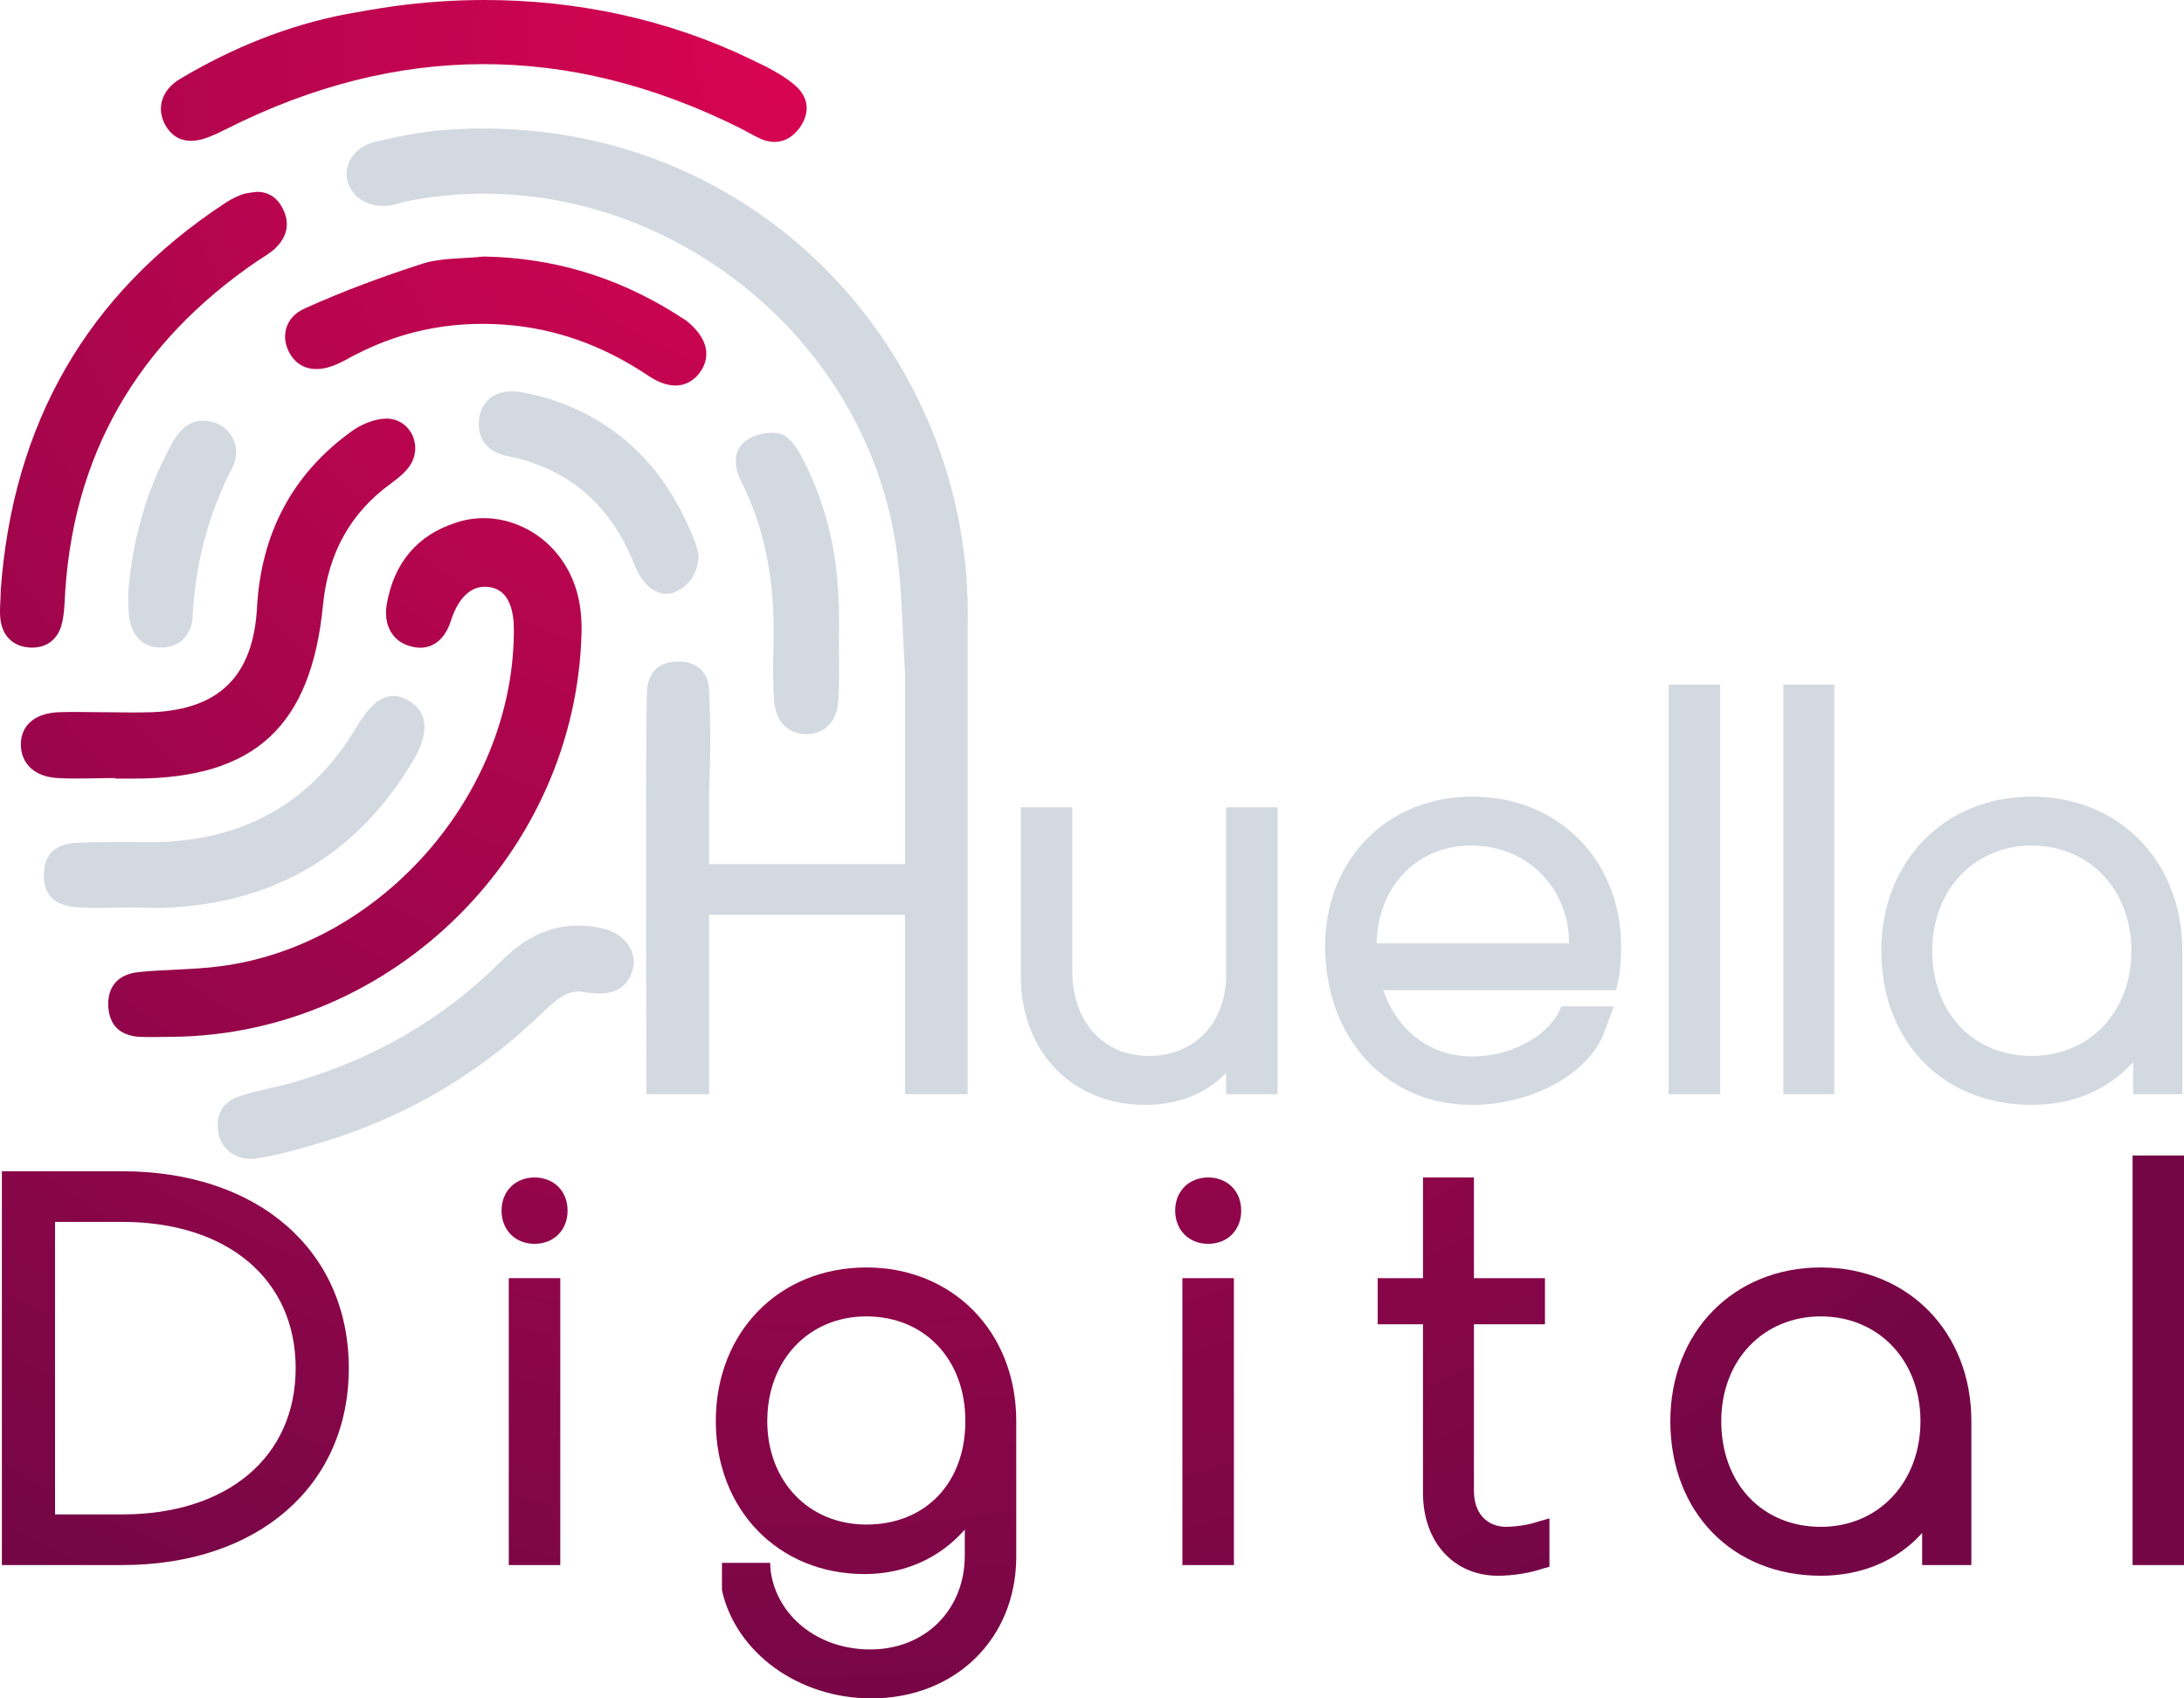
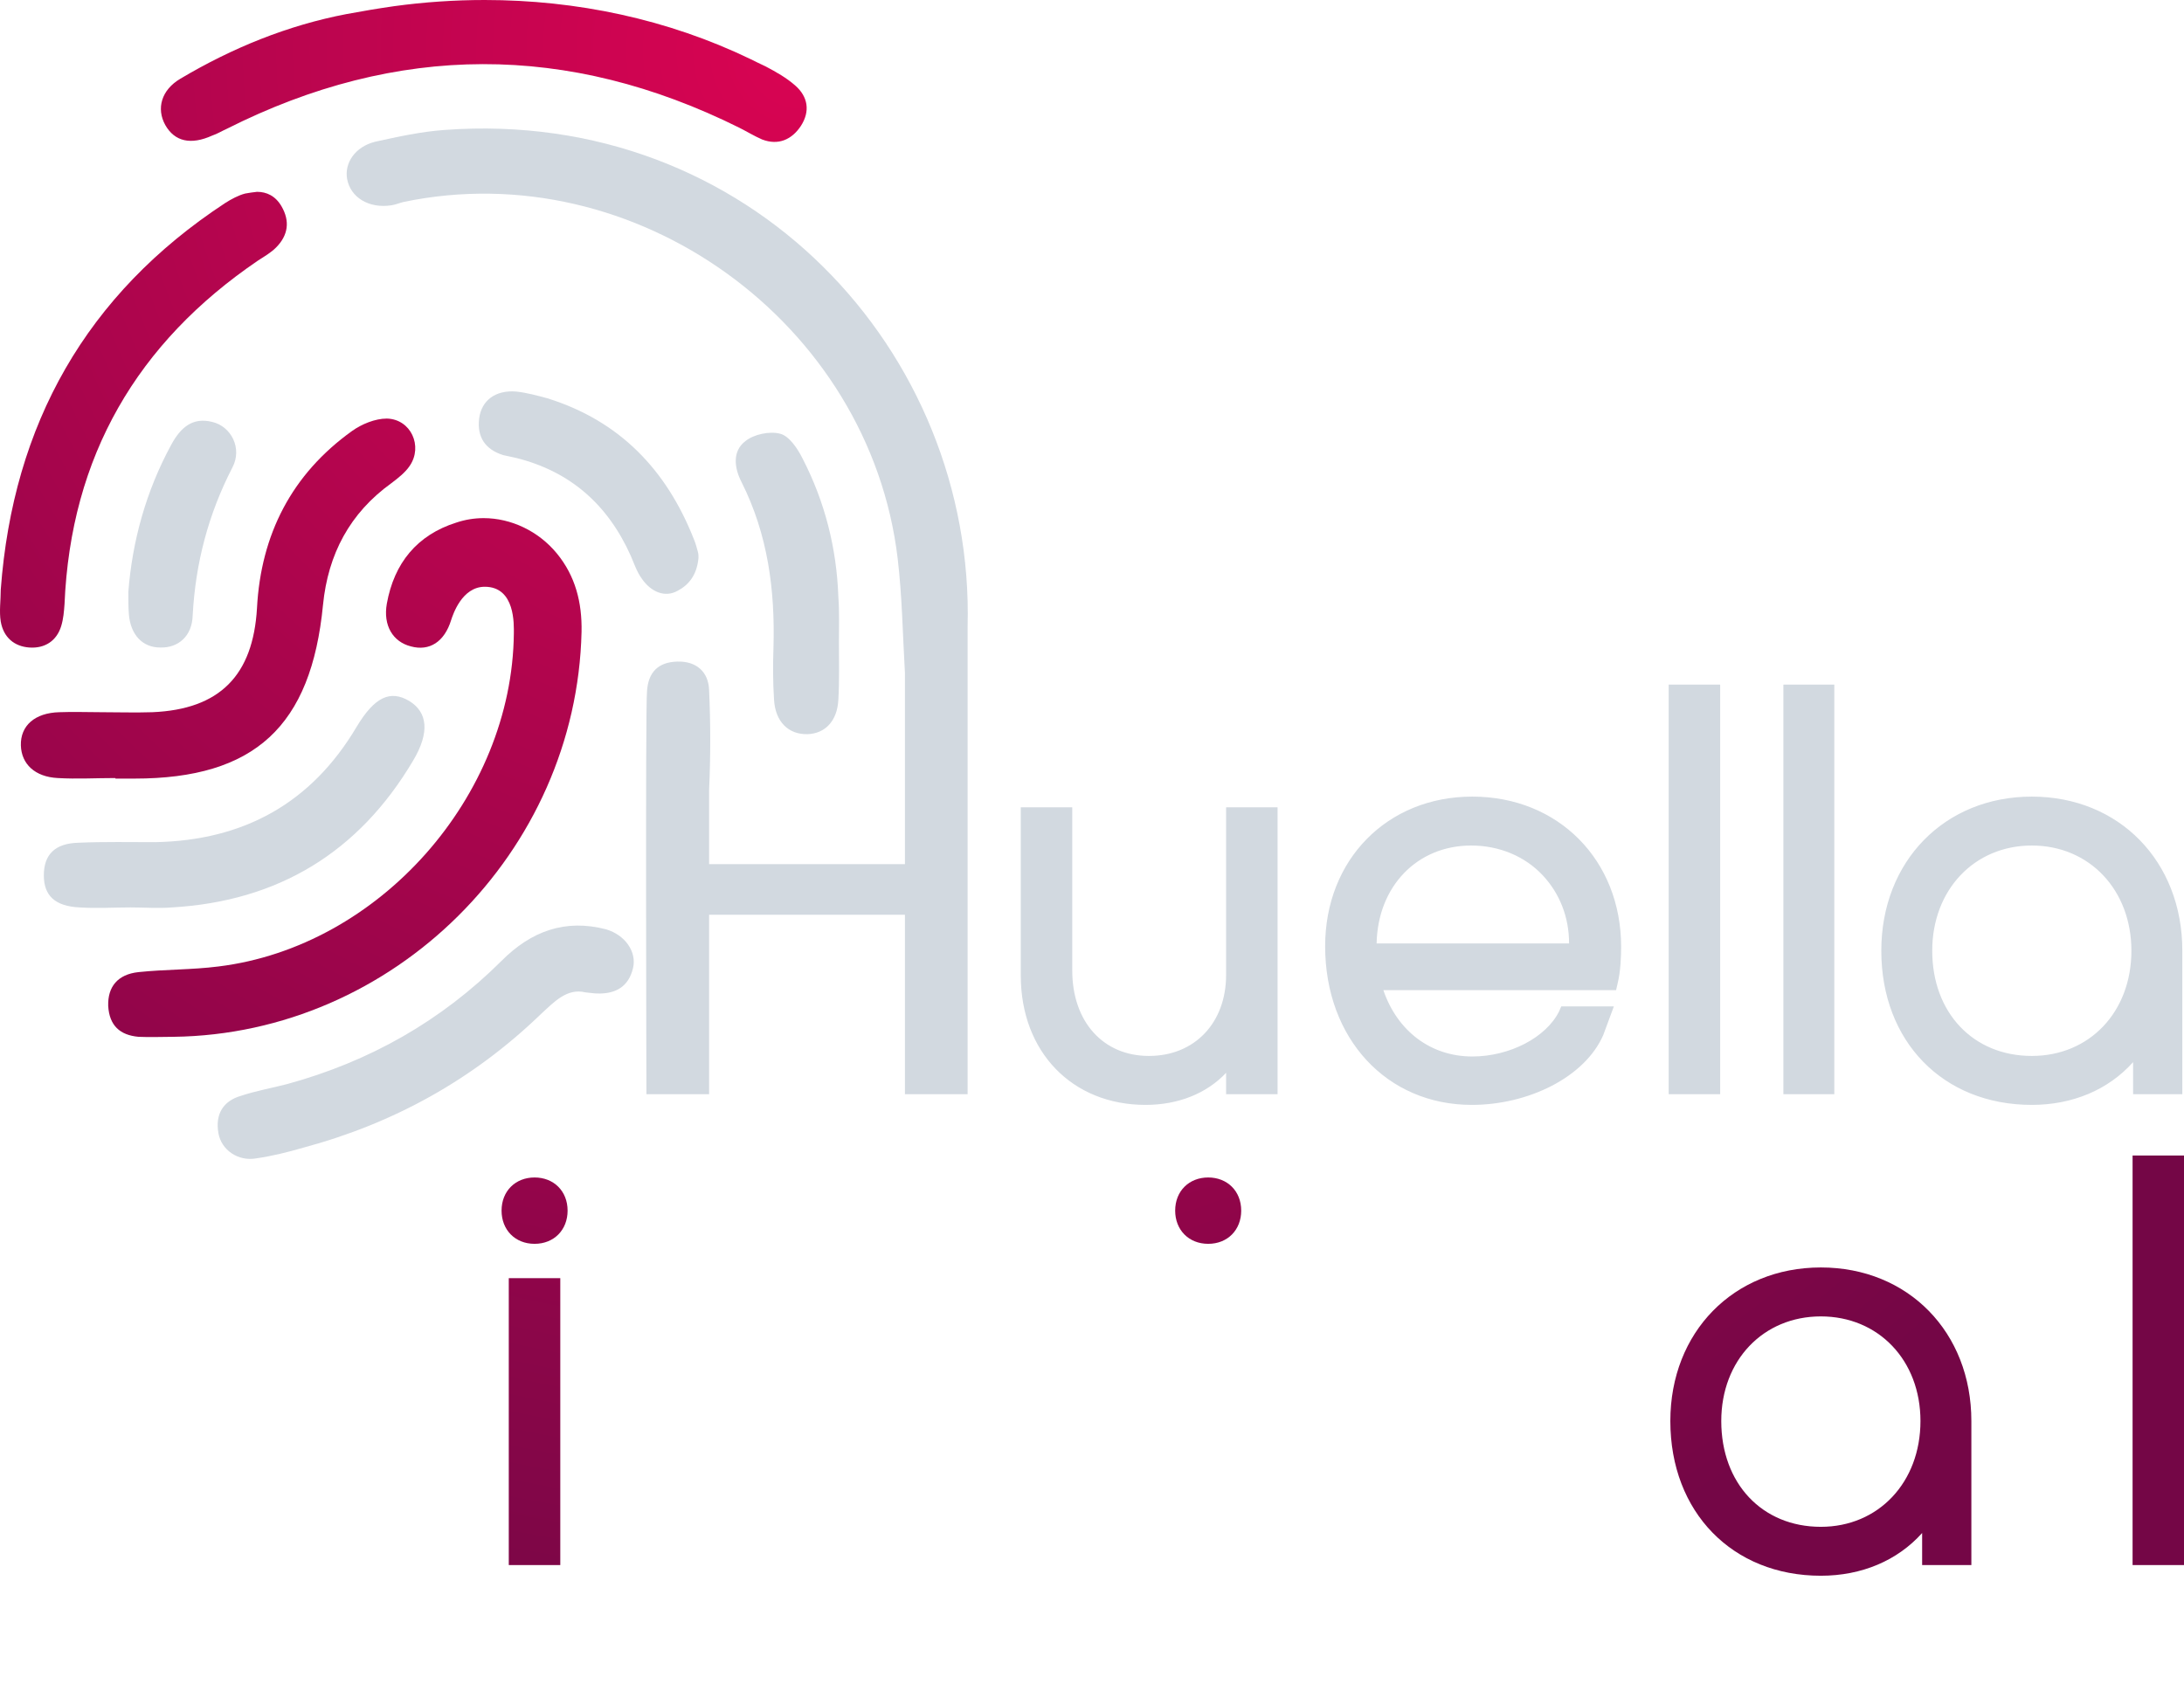
<svg xmlns="http://www.w3.org/2000/svg" width="72" height="56" viewBox="0 0 72 56" fill="none">
  <path fill-rule="evenodd" clip-rule="evenodd" d="M19.301 32.721C18.692 32.572 18.268 33.036 17.825 33.444C15.593 35.596 12.974 37.043 10.004 37.84C9.488 37.989 8.971 38.119 8.455 38.193C7.846 38.304 7.293 37.914 7.2 37.358C7.09 36.727 7.366 36.301 7.938 36.134C8.436 35.967 8.971 35.874 9.469 35.744C12.181 35.002 14.542 33.667 16.534 31.682C17.512 30.699 18.637 30.291 19.983 30.643C20.61 30.829 20.998 31.385 20.869 31.923C20.721 32.535 20.297 32.776 19.688 32.758C19.596 32.758 19.485 32.739 19.301 32.721ZM4.304 29.92C3.751 29.92 3.179 29.957 2.626 29.92C1.814 29.883 1.445 29.53 1.445 28.863C1.445 28.176 1.814 27.805 2.589 27.787C3.437 27.75 4.286 27.768 5.116 27.768C8.03 27.712 10.262 26.488 11.757 23.965C12.347 22.982 12.863 22.741 13.49 23.112C14.099 23.483 14.173 24.151 13.62 25.078C11.83 28.102 9.174 29.716 5.669 29.92C5.227 29.957 4.766 29.92 4.304 29.92ZM27.657 21.165C27.657 21.814 27.675 22.445 27.638 23.075C27.601 23.78 27.196 24.188 26.624 24.207C25.997 24.225 25.554 23.799 25.517 23.057C25.48 22.482 25.48 21.925 25.499 21.35C25.554 19.458 25.314 17.622 24.447 15.897C24.207 15.433 24.134 14.876 24.576 14.543C24.853 14.32 25.369 14.209 25.72 14.301C26.015 14.376 26.292 14.784 26.458 15.118C27.196 16.546 27.583 18.085 27.638 19.681C27.675 20.181 27.657 20.682 27.657 21.165ZM22.344 19.477C21.92 19.718 21.459 19.514 21.164 19.087C20.998 18.864 20.906 18.586 20.795 18.327C20.039 16.639 18.803 15.544 17.014 15.099C16.866 15.062 16.737 15.043 16.589 15.006C15.999 14.821 15.722 14.413 15.796 13.801C15.87 13.207 16.331 12.855 17.014 12.91C17.364 12.947 17.696 13.04 18.047 13.133C20.426 13.875 21.976 15.489 22.879 17.789C22.935 17.919 22.971 18.067 23.008 18.197C23.027 18.271 23.027 18.327 23.027 18.401C22.971 18.976 22.695 19.291 22.344 19.477ZM4.231 19.514C4.36 17.863 4.802 16.212 5.651 14.654C5.946 14.116 6.333 13.745 6.997 13.912C7.625 14.06 7.994 14.784 7.662 15.414C6.868 16.954 6.444 18.568 6.352 20.293C6.333 20.979 5.872 21.369 5.282 21.35C4.692 21.35 4.304 20.924 4.249 20.256C4.231 20.033 4.231 19.829 4.231 19.514ZM31.899 36.078H29.833V30.161H23.377V36.078H21.311C21.311 36.078 21.274 23.316 21.33 22.797C21.367 22.166 21.699 21.832 22.326 21.814C22.953 21.795 23.359 22.148 23.377 22.76C23.427 23.86 23.427 24.955 23.377 26.043C23.377 26.062 23.377 28.492 23.377 28.492H29.833V22.185C29.76 20.924 29.741 19.662 29.594 18.419C28.671 10.629 20.942 5.064 13.306 6.659C13.158 6.696 13.029 6.752 12.9 6.77C12.162 6.882 11.554 6.511 11.443 5.899C11.351 5.379 11.701 4.841 12.365 4.674C13.121 4.507 13.878 4.341 14.652 4.285C24.705 3.543 32.139 11.593 31.899 20.664C31.899 20.868 31.899 36.078 31.899 36.078ZM42.118 26.618V36.078H40.421V35.373C39.776 36.06 38.835 36.431 37.765 36.431C35.349 36.431 33.652 34.687 33.652 32.164V26.618H35.349V31.997C35.349 33.685 36.363 34.817 37.876 34.817C39.388 34.817 40.421 33.722 40.421 32.146V26.618H42.118ZM53.444 31.218C53.444 31.534 53.425 32.034 53.333 32.405L53.278 32.647H45.605C46.066 34.001 47.172 34.835 48.537 34.835C49.773 34.835 50.972 34.205 51.397 33.351L51.47 33.184H53.204C53.204 33.184 52.946 33.889 52.854 34.13C52.245 35.522 50.382 36.431 48.519 36.431C45.715 36.431 43.686 34.242 43.686 31.2C43.686 28.343 45.734 26.266 48.537 26.266C51.378 26.266 53.444 28.362 53.444 31.218ZM45.383 31.107H51.728C51.728 30.235 51.415 29.456 50.861 28.863C50.271 28.232 49.423 27.879 48.501 27.879C46.711 27.879 45.42 29.233 45.383 31.107ZM56.709 22.574V36.078H55.012V22.574H56.709ZM60.472 22.574V36.078H58.793V22.574H60.472ZM71.945 31.348V36.078H70.322V35.021C69.51 35.93 68.33 36.431 66.983 36.431C64.05 36.431 62.021 34.334 62.021 31.348C62.021 28.399 64.106 26.266 66.983 26.266C69.861 26.266 71.945 28.399 71.945 31.348ZM70.266 31.348C70.266 29.345 68.883 27.879 66.983 27.879C65.083 27.879 63.7 29.345 63.7 31.348C63.7 33.389 65.046 34.817 66.983 34.817C68.883 34.817 70.266 33.37 70.266 31.348Z" fill="#D2D9E0" />
-   <path fill-rule="evenodd" clip-rule="evenodd" d="M4.028 38.619C8.511 38.619 11.499 41.235 11.499 45.112C11.499 48.988 8.511 51.604 4.028 51.604H0.062V38.619H4.028ZM1.815 49.934H4.028C7.496 49.934 9.747 48.042 9.747 45.112C9.747 42.181 7.496 40.289 4.028 40.289H1.815V49.934Z" fill="url(#paint0_radial_195_31950)" />
  <path d="M16.535 39.918C16.535 40.548 16.978 41.012 17.623 41.012C18.269 41.012 18.712 40.548 18.712 39.918C18.712 39.269 18.251 38.824 17.623 38.824C16.996 38.824 16.535 39.269 16.535 39.918Z" fill="url(#paint1_radial_195_31950)" />
  <path d="M18.175 42.144H17.087H16.773V42.441V51.288V51.604H17.087H18.175H18.471V51.288V42.441V42.144H18.175Z" fill="url(#paint2_radial_195_31950)" />
-   <path fill-rule="evenodd" clip-rule="evenodd" d="M28.56 41.791C31.419 41.791 33.503 43.925 33.503 46.855V51.326C33.503 54.034 31.492 56 28.726 56C26.328 56 24.262 54.498 23.801 52.438V52.401V51.53H25.387L25.405 51.789C25.608 53.292 26.973 54.386 28.689 54.386C30.496 54.386 31.806 53.088 31.806 51.288V50.435C30.976 51.381 29.814 51.901 28.504 51.901C25.664 51.901 23.598 49.786 23.598 46.855C23.598 43.925 25.682 41.791 28.56 41.791ZM28.56 50.268C30.515 50.268 31.825 48.896 31.825 46.855C31.825 44.815 30.478 43.405 28.56 43.405C26.66 43.405 25.295 44.852 25.295 46.855C25.295 48.84 26.66 50.268 28.56 50.268Z" fill="url(#paint3_radial_195_31950)" />
  <path d="M38.742 39.918C38.742 40.548 39.185 41.012 39.831 41.012C40.476 41.012 40.919 40.548 40.919 39.918C40.919 39.269 40.458 38.824 39.831 38.824C39.203 38.824 38.742 39.269 38.742 39.918Z" fill="url(#paint4_radial_195_31950)" />
-   <path d="M40.364 42.144H39.294H38.98V42.441V51.288V51.604H39.294H40.364H40.678V51.288V42.441V42.144H40.364Z" fill="url(#paint5_radial_195_31950)" />
-   <path d="M48.295 38.824H47.207H46.912V39.12V42.144H45.731H45.418V42.441V43.368V43.665H45.731H46.912V49.23C46.912 50.843 47.927 51.956 49.384 51.956C49.882 51.956 50.454 51.864 50.878 51.715L51.081 51.66V51.437V50.472V50.064L50.694 50.175C50.38 50.287 49.937 50.343 49.624 50.343C48.996 50.324 48.591 49.879 48.591 49.155V43.665H50.62H50.933V43.368V42.441V42.144H50.62H48.591V39.12V38.824H48.295Z" fill="url(#paint6_radial_195_31950)" />
  <path fill-rule="evenodd" clip-rule="evenodd" d="M60.028 41.791C62.906 41.791 64.99 43.925 64.99 46.855V51.604H63.367V50.547C62.555 51.455 61.375 51.956 60.028 51.956C57.114 51.956 55.066 49.86 55.066 46.855C55.066 43.925 57.151 41.791 60.028 41.791ZM60.028 50.343C61.928 50.343 63.312 48.877 63.312 46.855C63.312 44.852 61.928 43.405 60.028 43.405C58.128 43.405 56.745 44.852 56.745 46.855C56.745 48.914 58.092 50.343 60.028 50.343Z" fill="url(#paint7_radial_195_31950)" />
  <path d="M71.688 38.1H70.618H70.305V38.397V51.288V51.604H70.618H71.688H72.002V51.288V38.397V38.1H71.688Z" fill="url(#paint8_radial_195_31950)" />
  <path d="M15.04 17.232C13.749 17.64 12.993 18.568 12.753 19.903C12.624 20.627 12.956 21.165 13.546 21.313C14.155 21.48 14.653 21.165 14.874 20.441C14.93 20.274 15.225 19.347 15.981 19.347C16.996 19.347 16.94 20.608 16.94 20.886C16.885 26.266 12.495 31.218 7.201 31.867C6.316 31.979 5.449 31.96 4.563 32.053C3.881 32.127 3.549 32.535 3.567 33.166C3.604 33.815 3.954 34.13 4.563 34.186C4.951 34.205 5.338 34.186 5.725 34.186C12.975 34.093 19.006 28.102 19.172 20.831C19.191 19.866 18.969 18.994 18.361 18.252C17.752 17.51 16.848 17.084 15.944 17.084C15.637 17.084 15.335 17.133 15.04 17.232Z" fill="url(#paint9_radial_195_31950)" />
  <path d="M12.991 0.204C12.474 0.278 11.952 0.365 11.423 0.464C9.486 0.835 7.66 1.577 5.944 2.597C5.317 2.968 5.151 3.58 5.446 4.118C5.76 4.674 6.295 4.786 6.996 4.47C7.162 4.415 7.309 4.322 7.475 4.248C13.095 1.416 18.727 1.404 24.372 4.211C24.63 4.341 24.87 4.489 25.128 4.6C25.663 4.804 26.106 4.6 26.401 4.155C26.714 3.673 26.64 3.19 26.216 2.819C25.921 2.56 25.589 2.374 25.239 2.189C25.079 2.115 24.913 2.034 24.741 1.948C22.011 0.631 19.004 0 15.979 0C14.983 0 13.987 0.068 12.991 0.204Z" fill="url(#paint10_radial_195_31950)" />
  <path d="M11.608 14.209C9.616 15.637 8.601 17.622 8.472 20.052C8.343 22.278 7.236 23.39 5.023 23.483C4.451 23.502 3.898 23.483 3.326 23.483C2.865 23.483 2.422 23.465 1.961 23.483C1.149 23.502 0.67 23.928 0.688 24.578C0.706 25.19 1.149 25.616 1.905 25.654C2.533 25.691 3.16 25.654 3.805 25.654V25.672H4.433C8.398 25.672 10.261 23.947 10.649 19.94C10.815 18.271 11.534 16.917 12.899 15.934C13.12 15.767 13.36 15.581 13.508 15.359C13.95 14.71 13.545 13.819 12.752 13.801C12.364 13.801 11.921 13.986 11.608 14.209Z" fill="url(#paint11_radial_195_31950)" />
  <path d="M8.085 6.381C7.864 6.437 7.624 6.566 7.421 6.696C2.847 9.701 0.43 13.986 0.025 19.44C0.025 19.792 -0.031 20.163 0.025 20.497C0.117 21.016 0.467 21.313 0.965 21.35C1.482 21.387 1.869 21.128 2.017 20.645C2.091 20.404 2.109 20.163 2.127 19.922C2.33 15.043 4.525 11.296 8.51 8.588C8.713 8.458 8.934 8.329 9.1 8.162C9.506 7.754 9.561 7.29 9.284 6.808C9.081 6.455 8.786 6.325 8.473 6.325C8.35 6.338 8.221 6.356 8.085 6.381Z" fill="url(#paint12_radial_195_31950)" />
-   <path d="M13.969 8.681C12.641 9.108 11.331 9.59 10.058 10.165C9.376 10.462 9.247 11.13 9.56 11.667C9.856 12.168 10.39 12.298 11.036 12.038C11.276 11.946 11.479 11.816 11.7 11.704C13.379 10.833 15.149 10.536 17.012 10.74C18.617 10.925 20.056 11.501 21.403 12.409C22.14 12.892 22.768 12.78 23.137 12.187C23.45 11.649 23.266 11.074 22.602 10.555C22.479 10.48 22.362 10.406 22.251 10.332C20.314 9.126 18.23 8.496 15.943 8.458C15.279 8.533 14.596 8.496 13.969 8.681Z" fill="url(#paint13_radial_195_31950)" />
  <defs>
    <radialGradient id="paint0_radial_195_31950" cx="0" cy="0" r="1" gradientUnits="userSpaceOnUse" gradientTransform="translate(26.497 1.651) rotate(90) scale(56.205 55.892)">
      <stop stop-color="#D90452" />
      <stop offset="1" stop-color="#740646" />
    </radialGradient>
    <radialGradient id="paint1_radial_195_31950" cx="0" cy="0" r="1" gradientUnits="userSpaceOnUse" gradientTransform="translate(26.497 1.651) rotate(90) scale(56.205 55.892)">
      <stop stop-color="#D90452" />
      <stop offset="1" stop-color="#740646" />
    </radialGradient>
    <radialGradient id="paint2_radial_195_31950" cx="0" cy="0" r="1" gradientUnits="userSpaceOnUse" gradientTransform="translate(26.496 1.651) rotate(90) scale(56.205 55.892)">
      <stop stop-color="#D90452" />
      <stop offset="1" stop-color="#740646" />
    </radialGradient>
    <radialGradient id="paint3_radial_195_31950" cx="0" cy="0" r="1" gradientUnits="userSpaceOnUse" gradientTransform="translate(26.495 1.651) rotate(90) scale(56.205 55.892)">
      <stop stop-color="#D90452" />
      <stop offset="1" stop-color="#740646" />
    </radialGradient>
    <radialGradient id="paint4_radial_195_31950" cx="0" cy="0" r="1" gradientUnits="userSpaceOnUse" gradientTransform="translate(26.496 1.651) rotate(90) scale(56.205 55.892)">
      <stop stop-color="#D90452" />
      <stop offset="1" stop-color="#740646" />
    </radialGradient>
    <radialGradient id="paint5_radial_195_31950" cx="0" cy="0" r="1" gradientUnits="userSpaceOnUse" gradientTransform="translate(26.494 1.651) rotate(90) scale(56.205 55.892)">
      <stop stop-color="#D90452" />
      <stop offset="1" stop-color="#740646" />
    </radialGradient>
    <radialGradient id="paint6_radial_195_31950" cx="0" cy="0" r="1" gradientUnits="userSpaceOnUse" gradientTransform="translate(26.494 1.651) rotate(90) scale(56.205 55.892)">
      <stop stop-color="#D90452" />
      <stop offset="1" stop-color="#740646" />
    </radialGradient>
    <radialGradient id="paint7_radial_195_31950" cx="0" cy="0" r="1" gradientUnits="userSpaceOnUse" gradientTransform="translate(26.496 1.651) rotate(90) scale(56.205 55.892)">
      <stop stop-color="#D90452" />
      <stop offset="1" stop-color="#740646" />
    </radialGradient>
    <radialGradient id="paint8_radial_195_31950" cx="0" cy="0" r="1" gradientUnits="userSpaceOnUse" gradientTransform="translate(26.498 1.651) rotate(90) scale(56.205 55.892)">
      <stop stop-color="#D90452" />
      <stop offset="1" stop-color="#740646" />
    </radialGradient>
    <radialGradient id="paint9_radial_195_31950" cx="0" cy="0" r="1" gradientUnits="userSpaceOnUse" gradientTransform="translate(26.497 1.651) rotate(90) scale(56.205 55.892)">
      <stop stop-color="#D90452" />
      <stop offset="1" stop-color="#740646" />
    </radialGradient>
    <radialGradient id="paint10_radial_195_31950" cx="0" cy="0" r="1" gradientUnits="userSpaceOnUse" gradientTransform="translate(26.495 1.651) rotate(90) scale(56.205 55.892)">
      <stop stop-color="#D90452" />
      <stop offset="1" stop-color="#740646" />
    </radialGradient>
    <radialGradient id="paint11_radial_195_31950" cx="0" cy="0" r="1" gradientUnits="userSpaceOnUse" gradientTransform="translate(26.495 1.651) rotate(90) scale(56.205 55.892)">
      <stop stop-color="#D90452" />
      <stop offset="1" stop-color="#740646" />
    </radialGradient>
    <radialGradient id="paint12_radial_195_31950" cx="0" cy="0" r="1" gradientUnits="userSpaceOnUse" gradientTransform="translate(26.496 1.651) rotate(90) scale(56.205 55.892)">
      <stop stop-color="#D90452" />
      <stop offset="1" stop-color="#740646" />
    </radialGradient>
    <radialGradient id="paint13_radial_195_31950" cx="0" cy="0" r="1" gradientUnits="userSpaceOnUse" gradientTransform="translate(26.495 1.651) rotate(90) scale(56.205 55.892)">
      <stop stop-color="#D90452" />
      <stop offset="1" stop-color="#740646" />
    </radialGradient>
  </defs>
</svg>